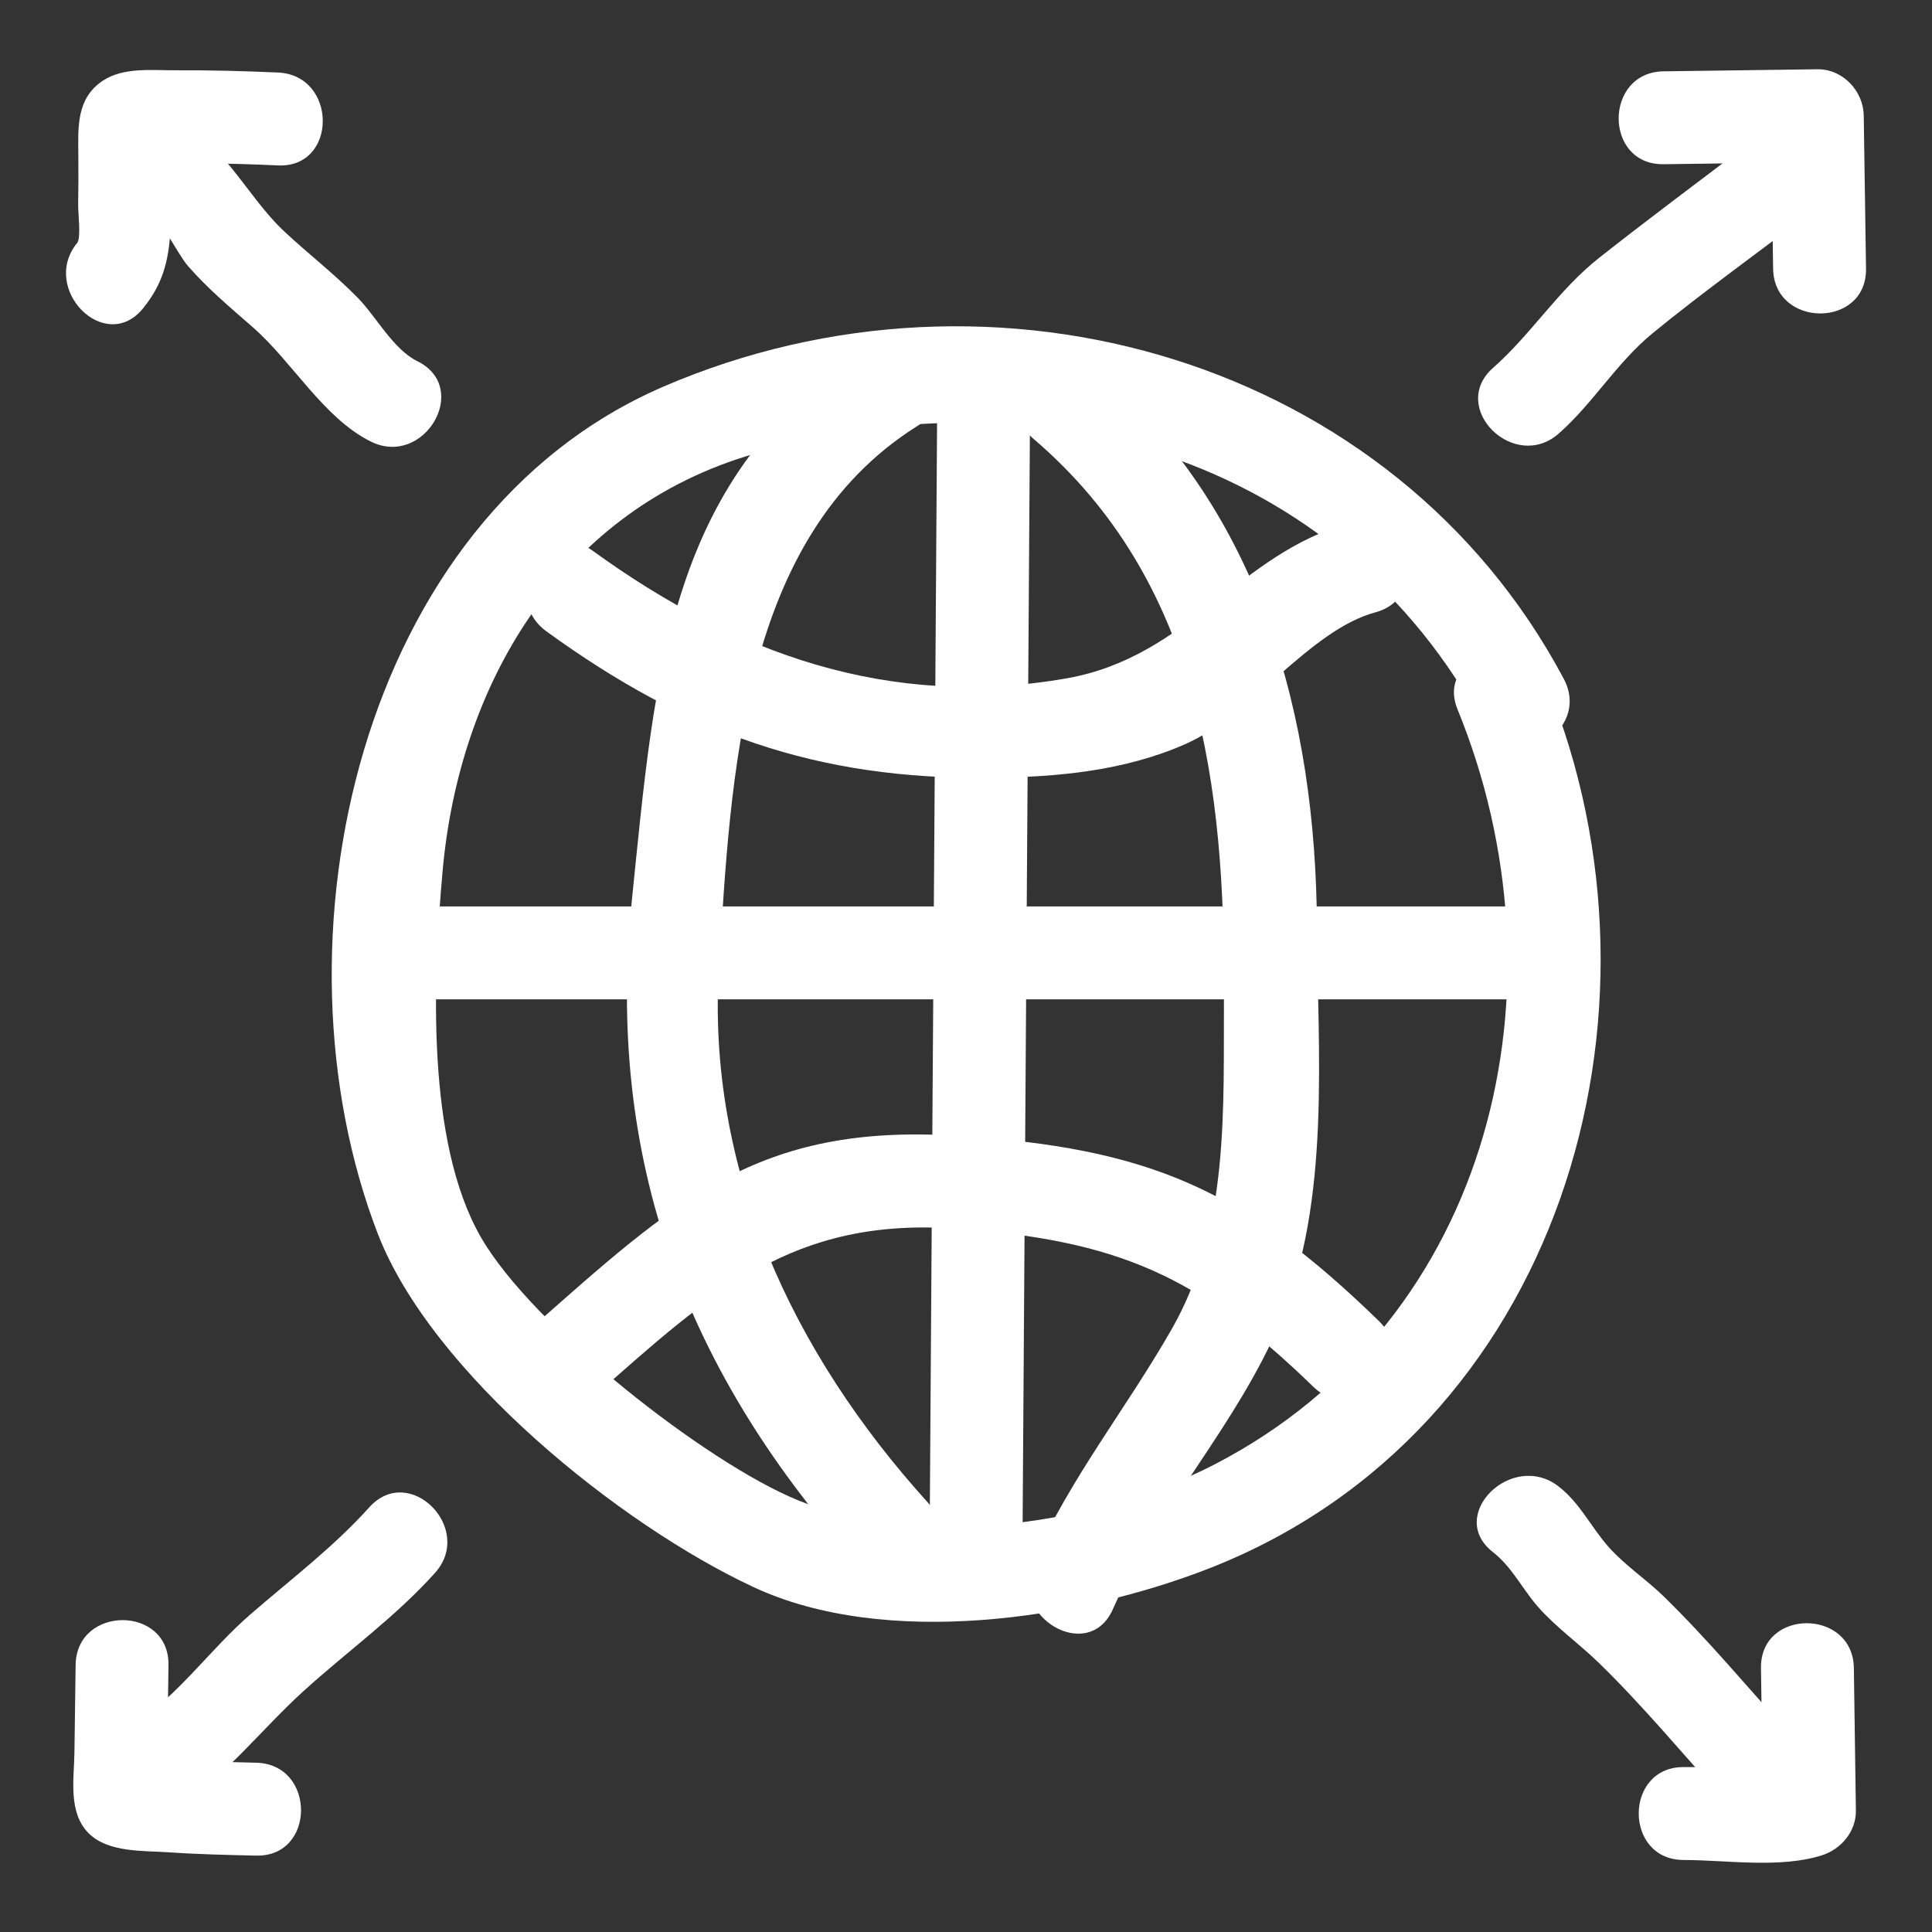
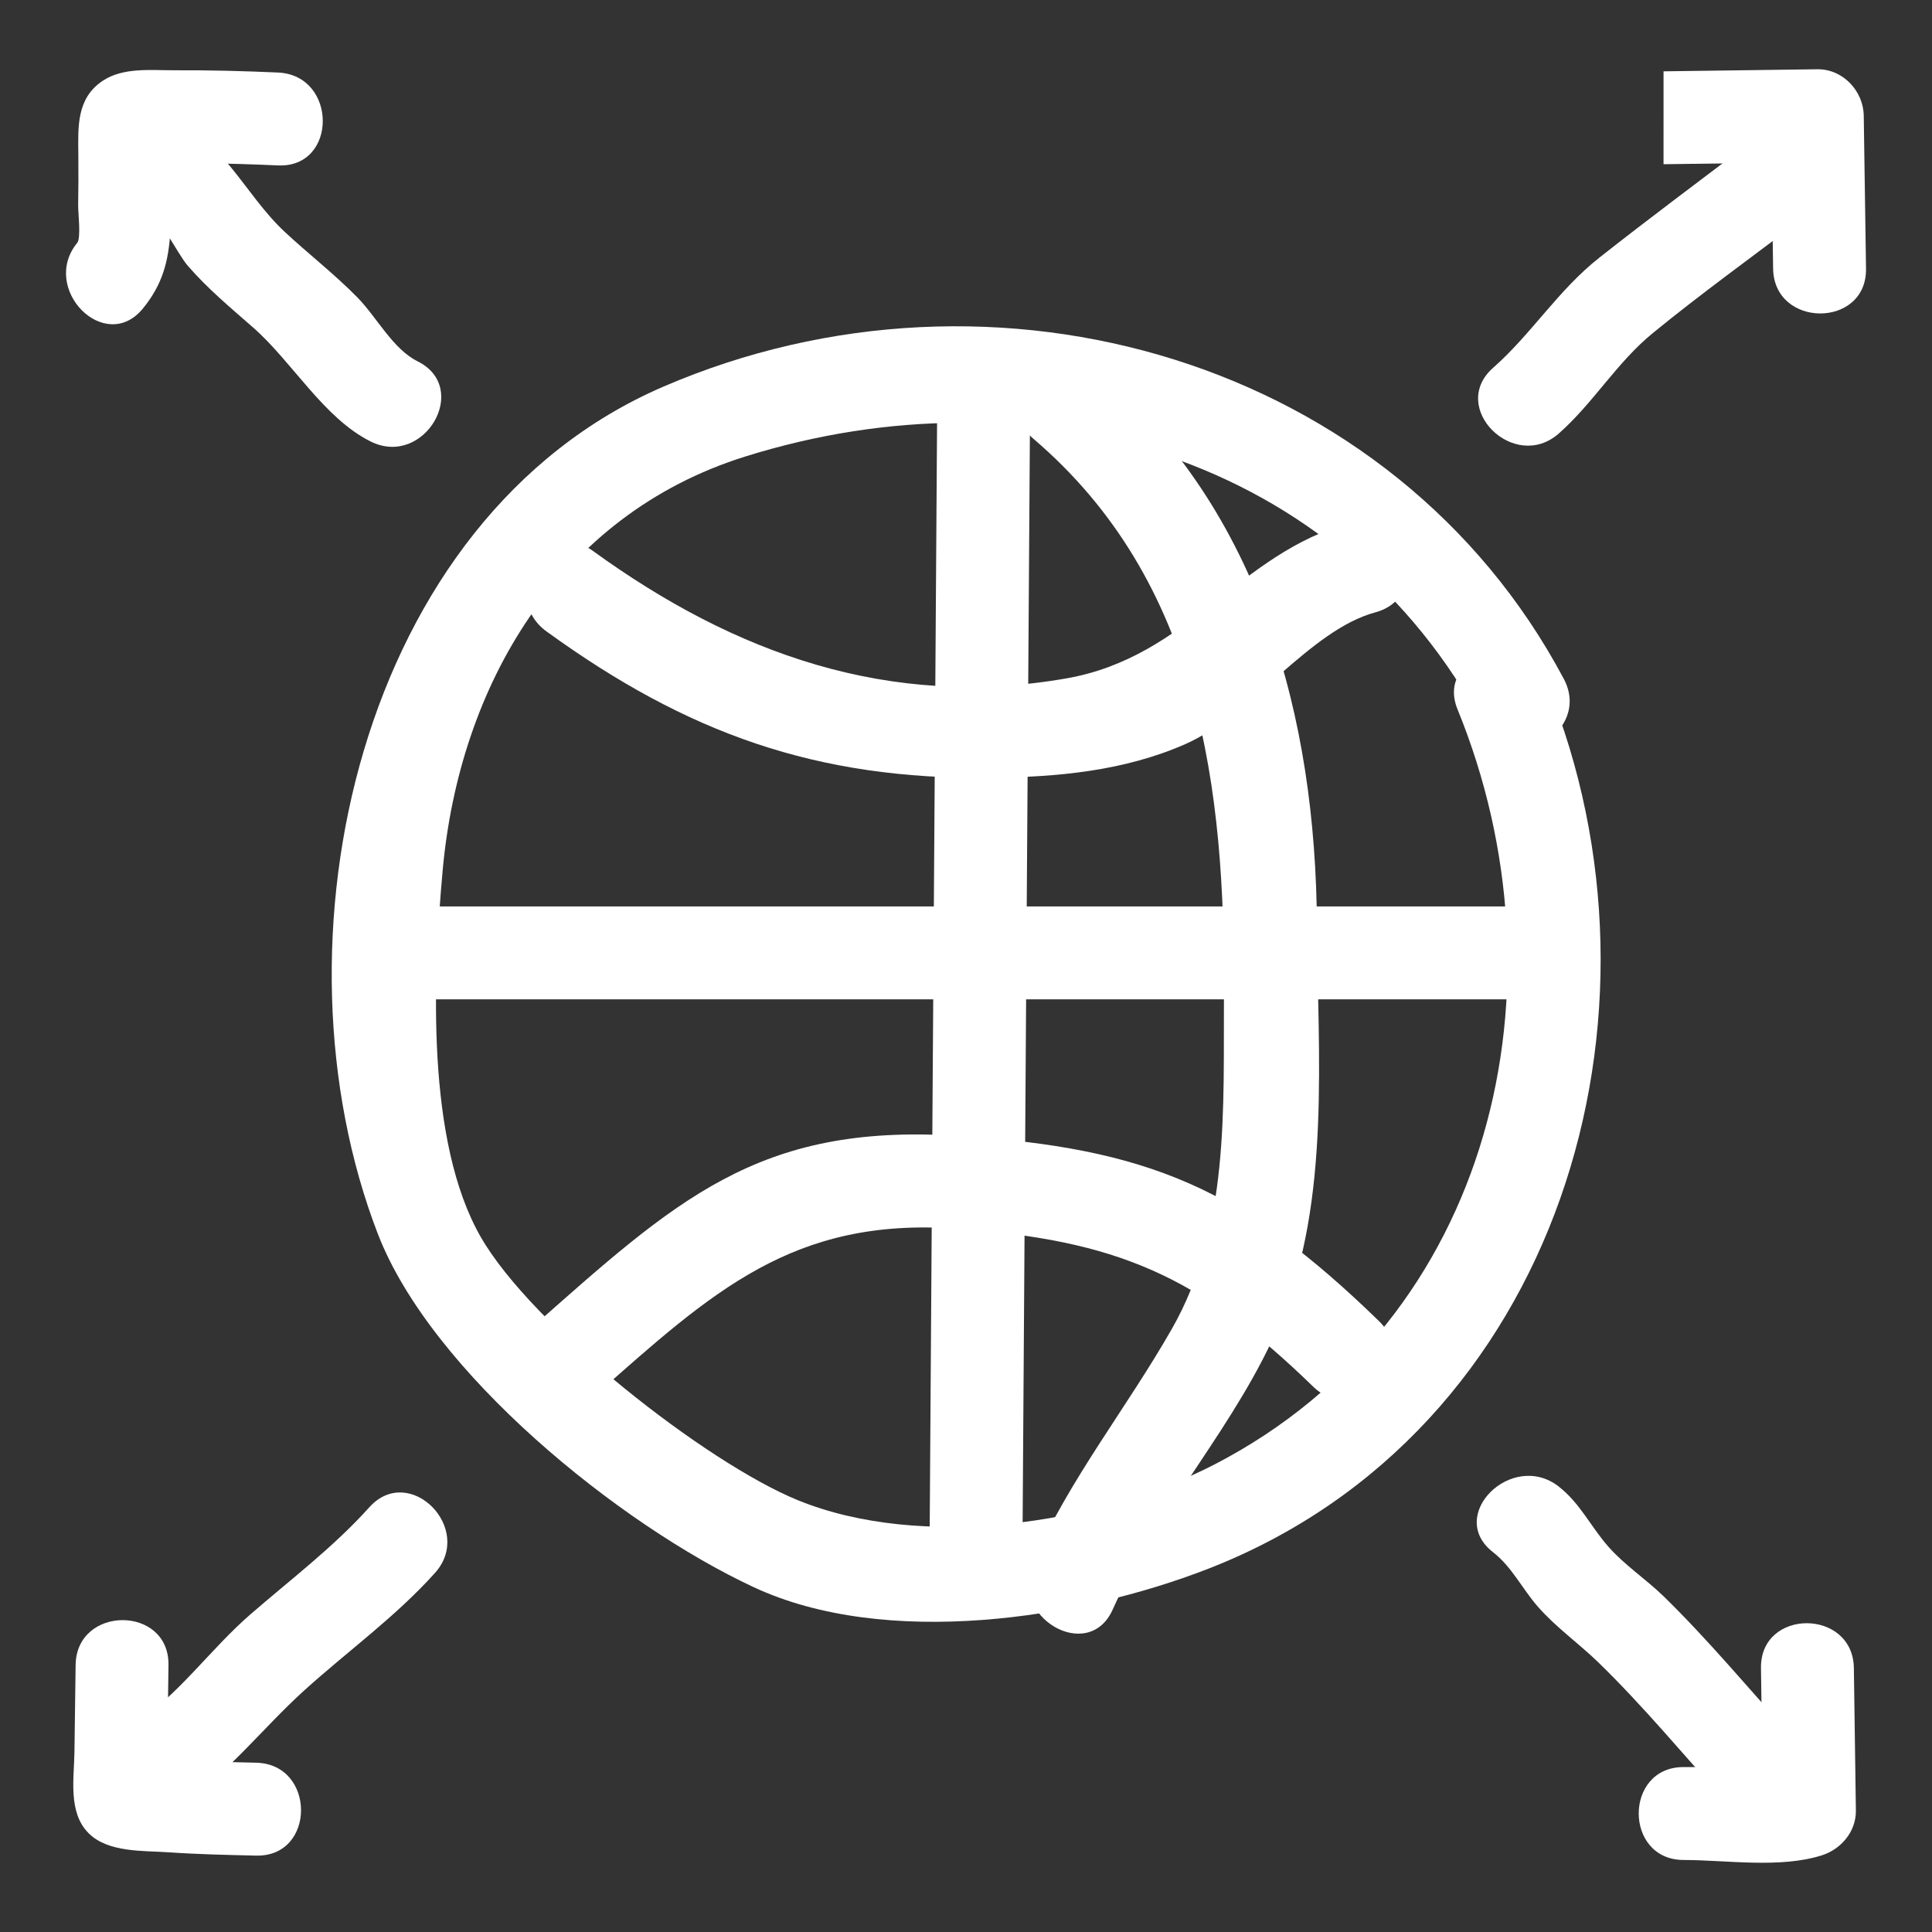
<svg xmlns="http://www.w3.org/2000/svg" version="1.1" id="Layer_1" x="0px" y="0px" width="100px" height="100px" viewBox="0 0 100 100" enable-background="new 0 0 100 100" xml:space="preserve">
  <rect x="0" y="0" width="100" height="100" fill="#333333" stroke="none" />
  <g>
    <g>
      <path fill="#FFFFFF" d="M75.443,36.719c5.827,14.259,1.887,31.569-12.54,39.06c-6.093,3.162-15.256,4.461-21.602,1.873    c-4.742-1.935-13.765-8.999-16.419-13.629c-2.832-4.938-2.473-13.402-1.969-18.977c0.862-9.526,5.97-18.375,15.641-21.41    c14.787-4.639,30.785-0.093,38.238,13.929c1.452,2.733,5.604,0.307,4.15-2.427C72.16,18.612,51.47,12.622,34.337,20.012    c-15.812,6.82-20.602,28.774-14.781,43.851c2.773,7.183,12.5,15.048,19.45,18.287c6.826,3.182,16.815,1.676,23.579-0.97    c18.162-7.104,24.461-28.69,17.493-45.739C78.924,32.616,74.271,33.853,75.443,36.719L75.443,36.719z" />
    </g>
    <g>
      <path fill="#FFFFFF" d="M48.511,20.634c-0.13,19.551-0.261,39.102-0.391,58.653c-0.021,3.095,4.787,3.098,4.808,0    c0.131-19.551,0.261-39.102,0.391-58.653C53.34,17.54,48.532,17.537,48.511,20.634L48.511,20.634z" />
    </g>
    <g>
      <path fill="#FFFFFF" d="M21.838,51.724c18.696,0,37.393,0,56.09,0c3.094,0,3.099-4.808,0-4.808c-18.697,0-37.394,0-56.09,0    C18.744,46.916,18.739,51.724,21.838,51.724L21.838,51.724z" />
    </g>
    <g>
      <path fill="#FFFFFF" d="M53.486,22.708c8.654,7.39,9.932,18.087,9.865,28.813c-0.037,5.875,0.309,12.016-2.713,17.292    c-2.36,4.122-5.23,7.669-7.193,12.067c-1.251,2.801,2.891,5.249,4.15,2.426c2.364-5.295,6.479-9.616,8.68-14.902    c2.623-6.3,1.928-13.891,1.889-20.536c-0.062-10.702-2.898-21.404-11.277-28.56C54.545,17.31,51.129,20.695,53.486,22.708    L53.486,22.708z" />
    </g>
    <g>
-       <path fill="#FFFFFF" d="M45.04,17.908c-10.501,6.6-11.124,16.902-12.331,28.651c-1.379,13.429,2.763,24.495,11.903,34.596    c2.081,2.299,5.472-1.109,3.399-3.399c-6.996-7.731-11.458-17.257-10.795-27.749c0.617-9.764,1.105-22.199,10.251-27.947    C50.08,20.417,47.669,16.255,45.04,17.908L45.04,17.908z" />
-     </g>
+       </g>
    <g>
      <path fill="#FFFFFF" d="M30.8,72.229c6.08-5.379,10.247-9.231,18.7-8.635c8.288,0.584,12.545,2.418,18.472,8.18    c2.22,2.158,5.622-1.238,3.399-3.399c-7.019-6.823-11.881-8.97-21.871-9.589c-10.306-0.638-14.519,3.338-22.1,10.043    C25.079,70.883,28.489,74.272,30.8,72.229L30.8,72.229z" />
    </g>
    <g>
      <path fill="#FFFFFF" d="M69.906,27.059c-5.791,1.559-8.38,6.947-14.709,8.054c-9.157,1.602-17.164-1.278-24.485-6.582    c-2.509-1.818-4.911,2.351-2.426,4.151c7.287,5.28,13.962,7.673,22.976,7.577c3.436-0.037,6.906-0.342,10.093-1.745    c3.391-1.493,6.437-5.905,9.83-6.818C74.169,30.892,72.902,26.252,69.906,27.059L69.906,27.059z" />
    </g>
    <g>
      <path fill="#FFFFFF" d="M80.684,22.437c1.796-1.585,2.988-3.662,4.871-5.202c2.498-2.042,5.133-3.936,7.699-5.891    c2.428-1.851,0.035-6.028-2.428-4.151c-2.682,2.043-5.395,4.053-8.042,6.141c-2.14,1.688-3.501,3.939-5.501,5.704    C74.959,21.088,78.37,24.478,80.684,22.437L80.684,22.437z" />
    </g>
    <g>
-       <path fill="#FFFFFF" d="M86.104,8.5c2.652-0.036,5.306-0.072,7.959-0.107c-0.802-0.801-1.604-1.603-2.404-2.404    c0.039,2.638,0.078,5.276,0.117,7.914c0.047,3.091,4.854,3.1,4.809,0c-0.039-2.638-0.079-5.276-0.118-7.914    c-0.019-1.286-1.086-2.422-2.403-2.404c-2.653,0.036-5.307,0.072-7.959,0.107C83.012,3.735,83.004,8.542,86.104,8.5L86.104,8.5z" />
+       <path fill="#FFFFFF" d="M86.104,8.5c2.652-0.036,5.306-0.072,7.959-0.107c-0.802-0.801-1.604-1.603-2.404-2.404    c0.039,2.638,0.078,5.276,0.117,7.914c0.047,3.091,4.854,3.1,4.809,0c-0.039-2.638-0.079-5.276-0.118-7.914    c-0.019-1.286-1.086-2.422-2.403-2.404c-2.653,0.036-5.307,0.072-7.959,0.107L86.104,8.5z" />
    </g>
    <g>
      <path fill="#FFFFFF" d="M77.275,80.338c0.984,0.766,1.508,1.89,2.322,2.82c0.935,1.071,2.107,1.892,3.125,2.879    c2.32,2.251,4.408,4.785,6.581,7.177c2.085,2.295,5.478-1.113,3.399-3.399c-2.175-2.393-4.266-4.918-6.58-7.177    c-0.918-0.895-2.028-1.623-2.876-2.585c-0.913-1.037-1.461-2.25-2.573-3.114C78.26,75.062,74.834,78.44,77.275,80.338    L77.275,80.338z" />
    </g>
    <g>
      <path fill="#FFFFFF" d="M91.148,86.339c0.035,2.458,0.07,4.917,0.105,7.375c0.588-0.772,1.176-1.546,1.764-2.318    c-0.748,0.237-1.789,0.076-2.588,0.074c-1.096-0.002-2.191-0.004-3.287-0.007c-3.094-0.006-3.098,4.803,0,4.809    c2.246,0.004,4.988,0.445,7.154-0.24c1-0.316,1.779-1.235,1.764-2.317c-0.034-2.458-0.069-4.917-0.104-7.375    C95.912,83.248,91.104,83.238,91.148,86.339L91.148,86.339z" />
    </g>
    <g>
      <path fill="#FFFFFF" d="M19.114,78.018c-1.863,2.072-4.065,3.729-6.162,5.549c-2.071,1.798-3.719,4.184-6.018,5.689    c-2.579,1.688-0.172,5.852,2.426,4.15c2.466-1.615,4.205-3.932,6.367-5.891c2.263-2.051,4.736-3.817,6.786-6.099    C24.577,79.121,21.188,75.71,19.114,78.018L19.114,78.018z" />
    </g>
    <g>
      <path fill="#FFFFFF" d="M3.914,86.18c-0.021,1.504-0.041,3.008-0.061,4.512c-0.019,1.367-0.34,3.121,0.734,4.195    c1.011,1.012,2.832,0.897,4.149,0.988c1.506,0.104,3.016,0.137,4.524,0.171c3.095,0.071,3.094-4.737,0-4.808    c-1.132-0.025-2.264-0.051-3.395-0.105c-0.904-0.044-2.083,0.047-2.94-0.264c0.56,0.56,1.119,1.119,1.679,1.679    c-0.213-0.839,0.059-2.093,0.071-2.983c0.015-1.129,0.03-2.257,0.045-3.385C8.763,83.084,3.955,83.083,3.914,86.18L3.914,86.18z" />
    </g>
    <g>
      <path fill="#FFFFFF" d="M7.363,10.724c0.851,0.296,1.763,2.347,2.365,3.042c1.016,1.172,2.209,2.166,3.373,3.186    c2.038,1.787,3.658,4.695,6.089,5.902c2.762,1.372,5.201-2.773,2.426-4.151c-1.287-0.639-2.118-2.293-3.119-3.311    c-1.181-1.202-2.515-2.233-3.747-3.379c-2.122-1.973-3.245-4.928-6.11-5.925C5.713,5.069,4.455,9.712,7.363,10.724L7.363,10.724z" />
    </g>
    <g>
      <path fill="#FFFFFF" d="M7.397,15.968c1.015-1.243,1.329-2.432,1.423-4.02c0.095-1.603-0.291-3.494,0.028-5.052    C8.479,7.375,8.111,7.854,7.743,8.333C6.983,8.455,6.878,8.5,7.428,8.467c0.332-0.007,0.663-0.013,0.995-0.016    c0.663-0.007,1.326-0.007,1.99-0.002c1.326,0.011,2.652,0.054,3.977,0.113c3.093,0.138,3.086-4.669,0-4.808    c-1.767-0.079-3.535-0.125-5.304-0.116C7.854,3.644,6.387,3.467,5.316,4.182C3.953,5.092,4.04,6.571,4.055,8.022    c0.008,0.873,0.005,1.745-0.01,2.618c-0.006,0.328,0.157,1.679-0.047,1.928C2.056,14.945,5.438,18.366,7.397,15.968L7.397,15.968z    " />
    </g>
  </g>
</svg>